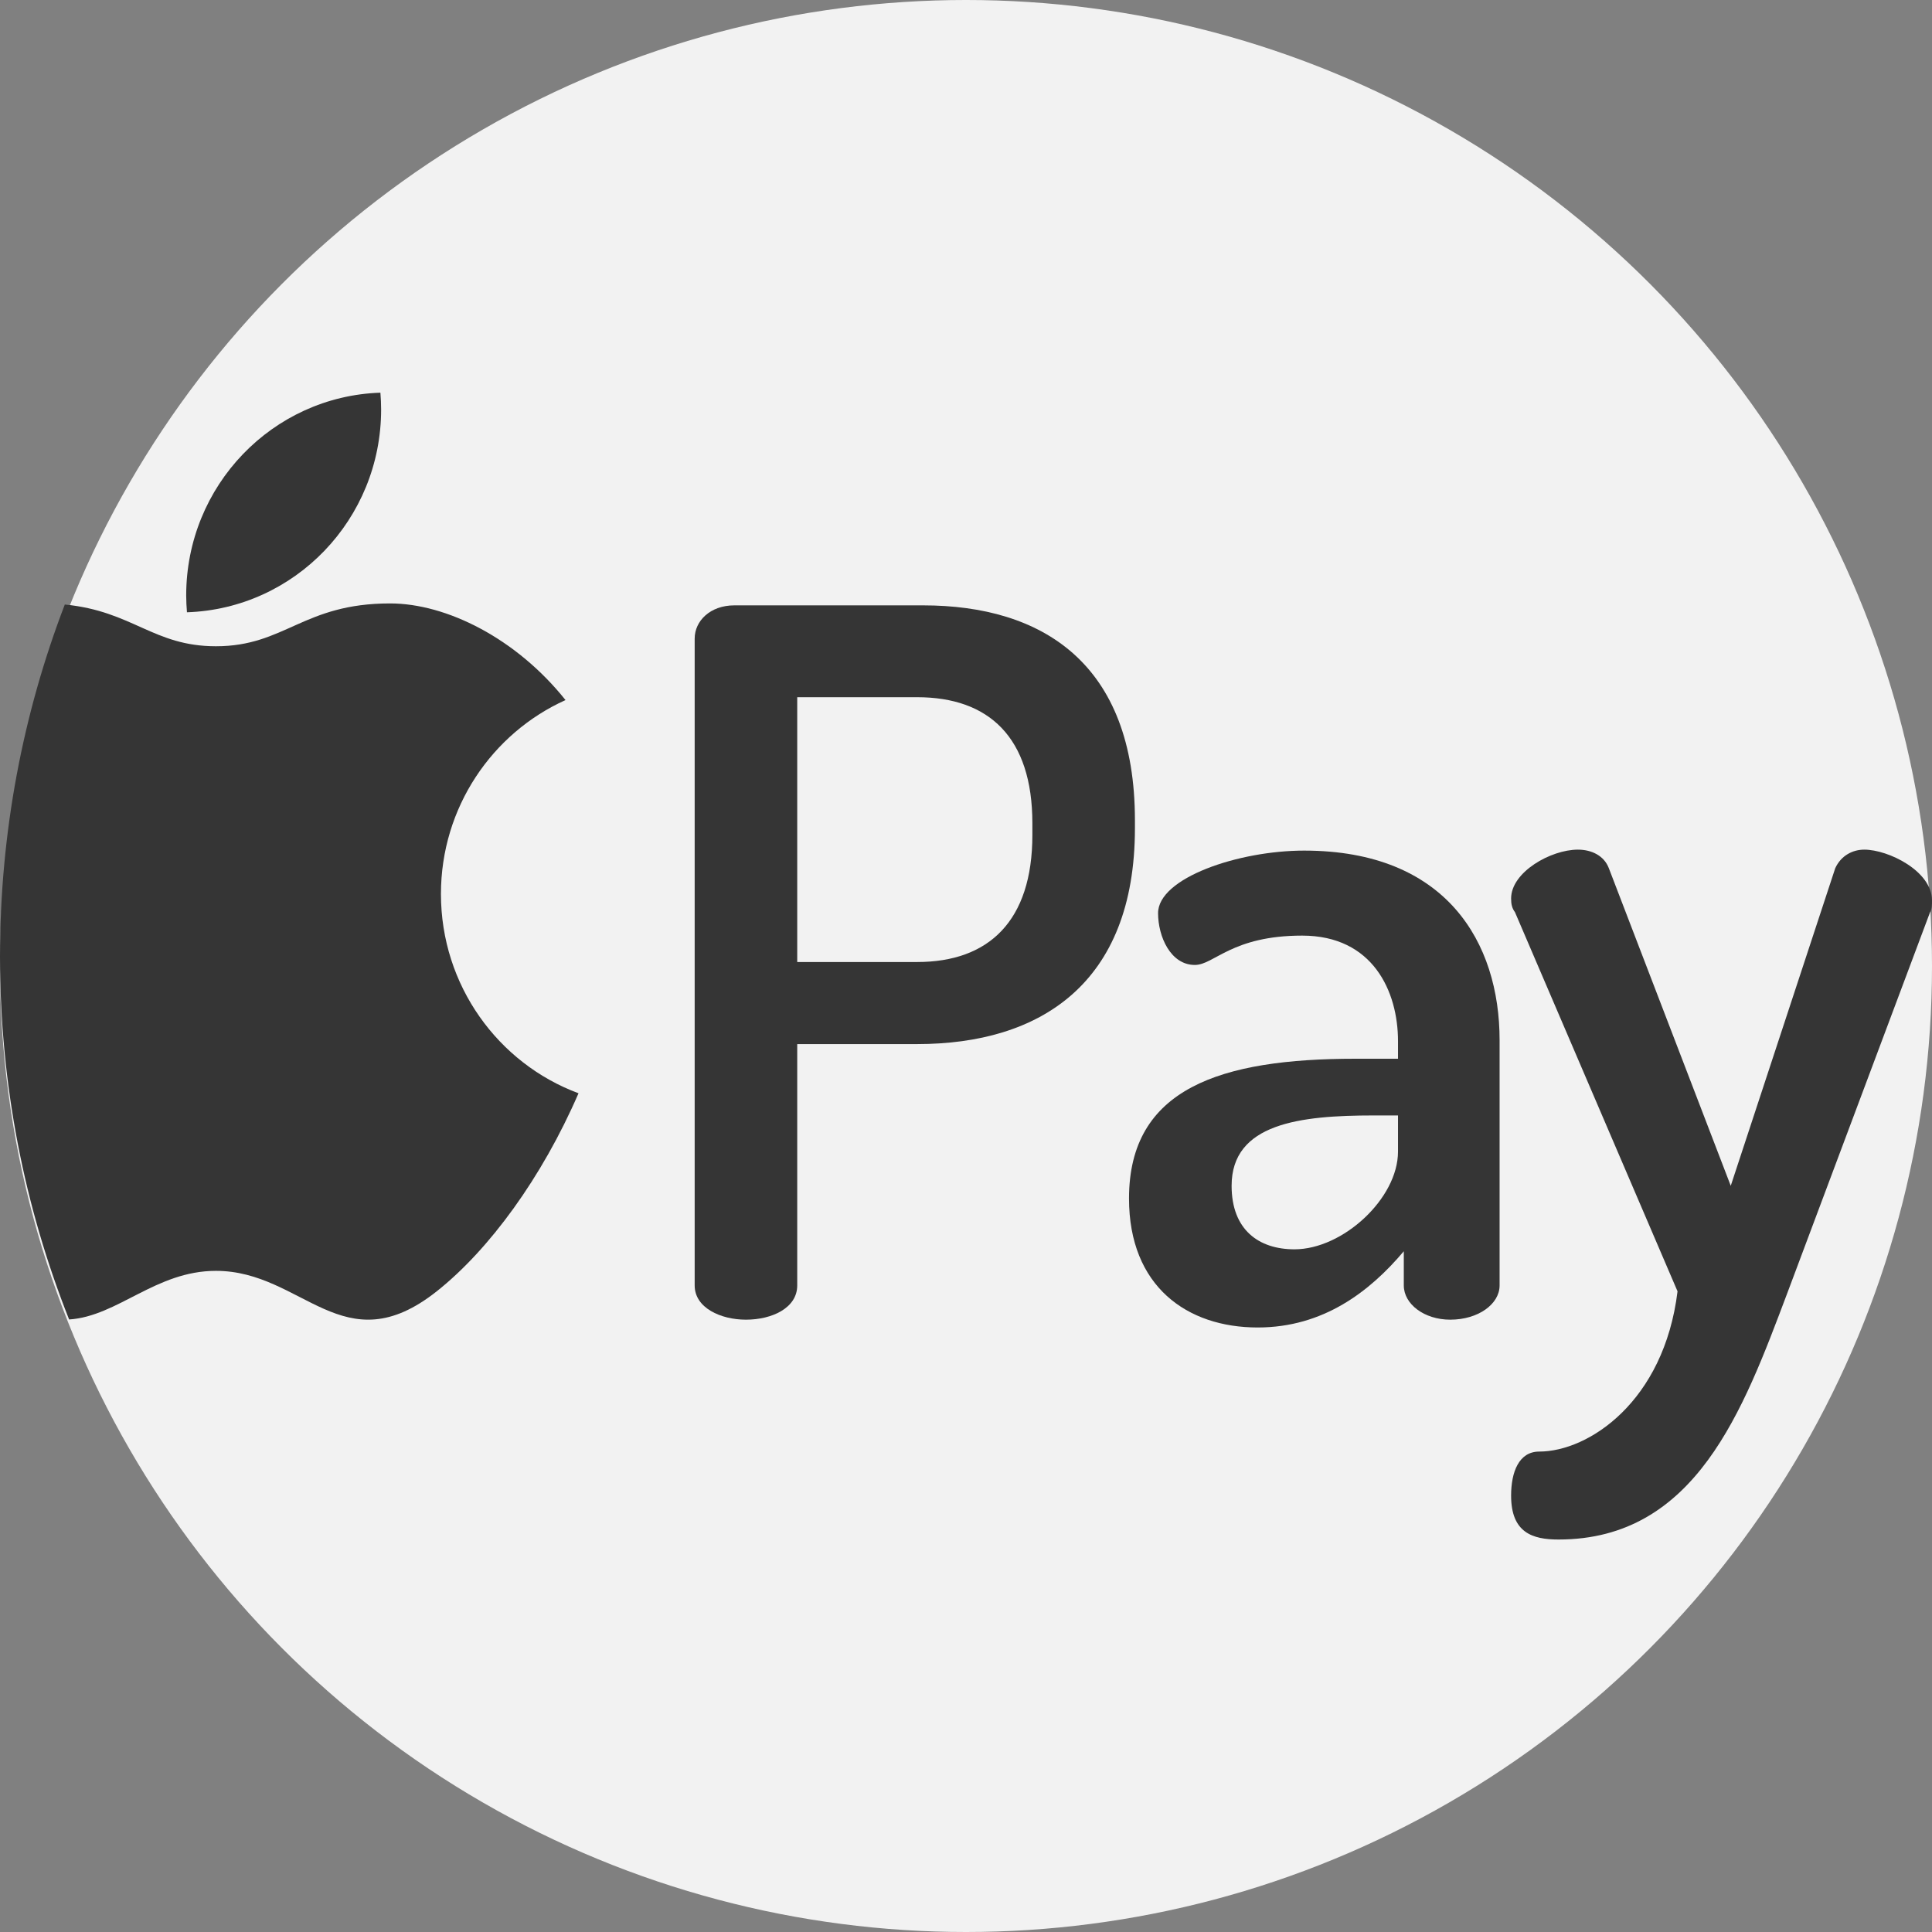
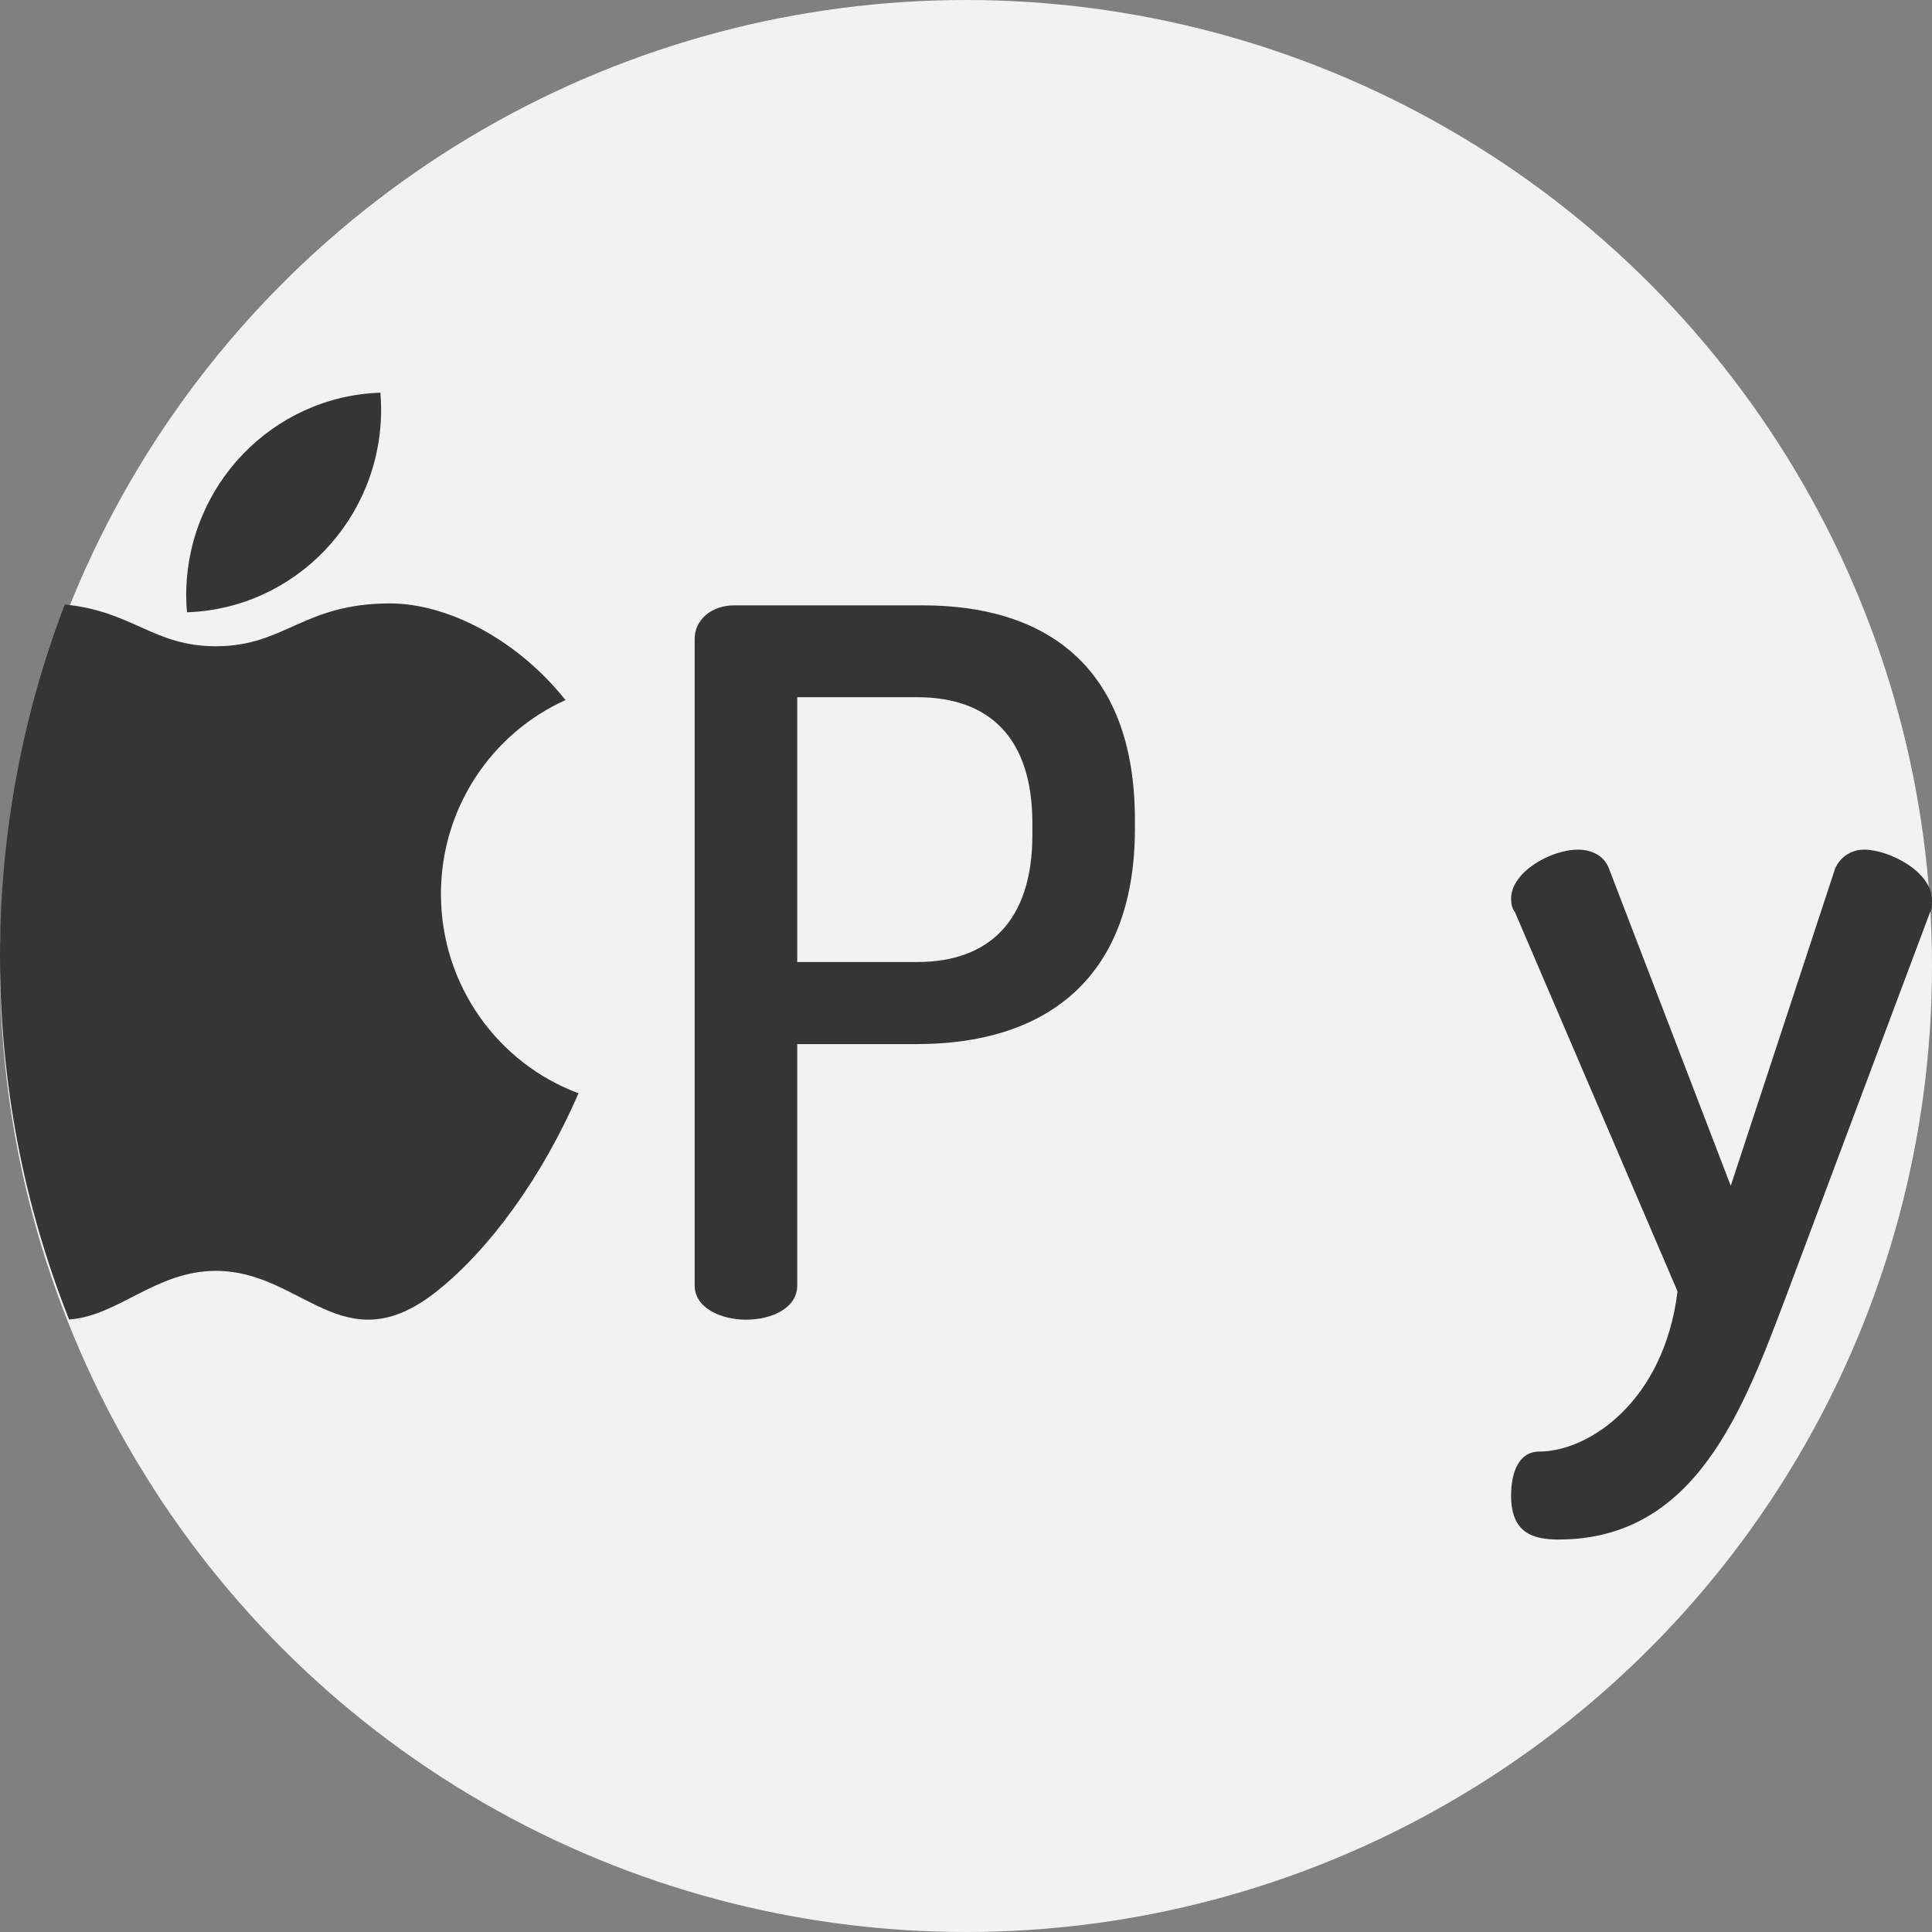
<svg xmlns="http://www.w3.org/2000/svg" width="48px" height="48px" viewBox="0 0 48 48" version="1.1">
  <rect x="0" y="0" width="48" height="48" fill="#808080" stroke="none" />
  <title>ANDROID</title>
  <desc>Created with Sketch.</desc>
  <g id="DESKTOP" stroke="none" stroke-width="1" fill="none" fill-rule="evenodd">
    <g id="TEMPLATE_PAGE_DESKTOP" transform="translate(-211, -27972)" fill-rule="nonzero">
      <g id="COPY" transform="translate(16, 24047)">
        <g id="FIND-YOUR-DREAM...">
          <g id="SITE" transform="translate(22, 3888)">
            <g id="ANDROID" transform="translate(173, 37)">
              <g id="825455">
                <circle id="Oval" fill="#F2F2F2" cx="24" cy="24" r="24" />
                <g id="Group" transform="translate(0, 9.75)" fill="#353535">
                  <path d="M14.373,17.412 C13.464,19.511 12.151,21.3 10.856,22.328 C8.527,24.177 7.529,21.824 5.365,21.824 C3.867,21.824 2.927,22.953 1.717,23.032 C0.61,20.244 0,17.2 0,14.013 C0,10.93 0.57,7.982 1.61,5.269 C3.298,5.434 3.808,6.306 5.365,6.306 C7.085,6.306 7.528,5.242 9.691,5.242 C11.095,5.242 12.83,6.113 14.05,7.643 C12.227,8.465 10.955,10.313 10.955,12.461 C10.955,14.733 12.378,16.671 14.373,17.412 Z" id="Path" />
                  <path d="M4.626,5.044 C4.626,5.184 4.634,5.324 4.645,5.462 C7.324,5.372 9.469,3.152 9.469,0.424 C9.469,0.283 9.462,0.144 9.451,0.006 C6.772,0.095 4.626,2.316 4.626,5.044 Z" id="Path" />
                  <path d="M17.259,6.115 C17.259,5.678 17.644,5.29 18.245,5.29 L22.932,5.29 C25.889,5.29 28.197,6.722 28.197,10.631 L28.197,10.825 C28.197,14.71 25.817,16.19 22.788,16.19 L19.807,16.19 L19.807,22.187 C19.807,22.745 19.182,23.037 18.533,23.037 C17.908,23.037 17.259,22.745 17.259,22.187 L17.259,6.115 L17.259,6.115 Z M19.807,7.572 L19.807,14.151 L22.788,14.151 C24.567,14.151 25.649,13.131 25.649,10.995 L25.649,10.704 C25.649,8.567 24.567,7.572 22.788,7.572 L19.807,7.572 L19.807,7.572 Z" id="Shape" />
-                   <path d="M37.257,16.093 L37.257,22.187 C37.257,22.648 36.728,23.037 36.031,23.037 C35.382,23.037 34.877,22.648 34.877,22.187 L34.877,21.337 C34.036,22.333 32.882,23.231 31.247,23.231 C29.493,23.231 28.05,22.211 28.05,20.026 C28.05,17.283 30.334,16.554 33.675,16.554 L34.733,16.554 L34.733,16.117 C34.733,14.879 34.108,13.495 32.353,13.495 C30.599,13.495 30.166,14.224 29.685,14.224 C29.084,14.224 28.772,13.52 28.772,12.937 C28.772,12.063 30.767,11.383 32.401,11.383 C35.935,11.383 37.257,13.666 37.257,16.093 Z M34.733,17.963 L34.132,17.963 C32.305,17.963 30.599,18.157 30.599,19.711 C30.599,20.803 31.272,21.289 32.161,21.289 C33.363,21.289 34.733,20.026 34.733,18.861 L34.733,17.963 L34.733,17.963 Z" id="Shape" />
                  <path d="M37.639,12.913 C37.567,12.816 37.543,12.719 37.543,12.573 C37.543,11.917 38.529,11.359 39.202,11.359 C39.538,11.359 39.851,11.505 39.971,11.82 L43,19.711 L45.596,11.82 C45.741,11.505 46.029,11.359 46.317,11.359 C46.918,11.359 48,11.893 48,12.622 C48,12.719 48,12.84 47.952,12.913 L44.394,22.406 C43.313,25.27 42.135,28.499 38.721,28.499 C38.072,28.499 37.543,28.329 37.543,27.407 C37.543,26.824 37.736,26.314 38.241,26.314 C39.466,26.314 41.341,25.076 41.678,22.333 L37.639,12.913 Z" id="Path" />
                </g>
              </g>
            </g>
          </g>
        </g>
      </g>
    </g>
  </g>
</svg>